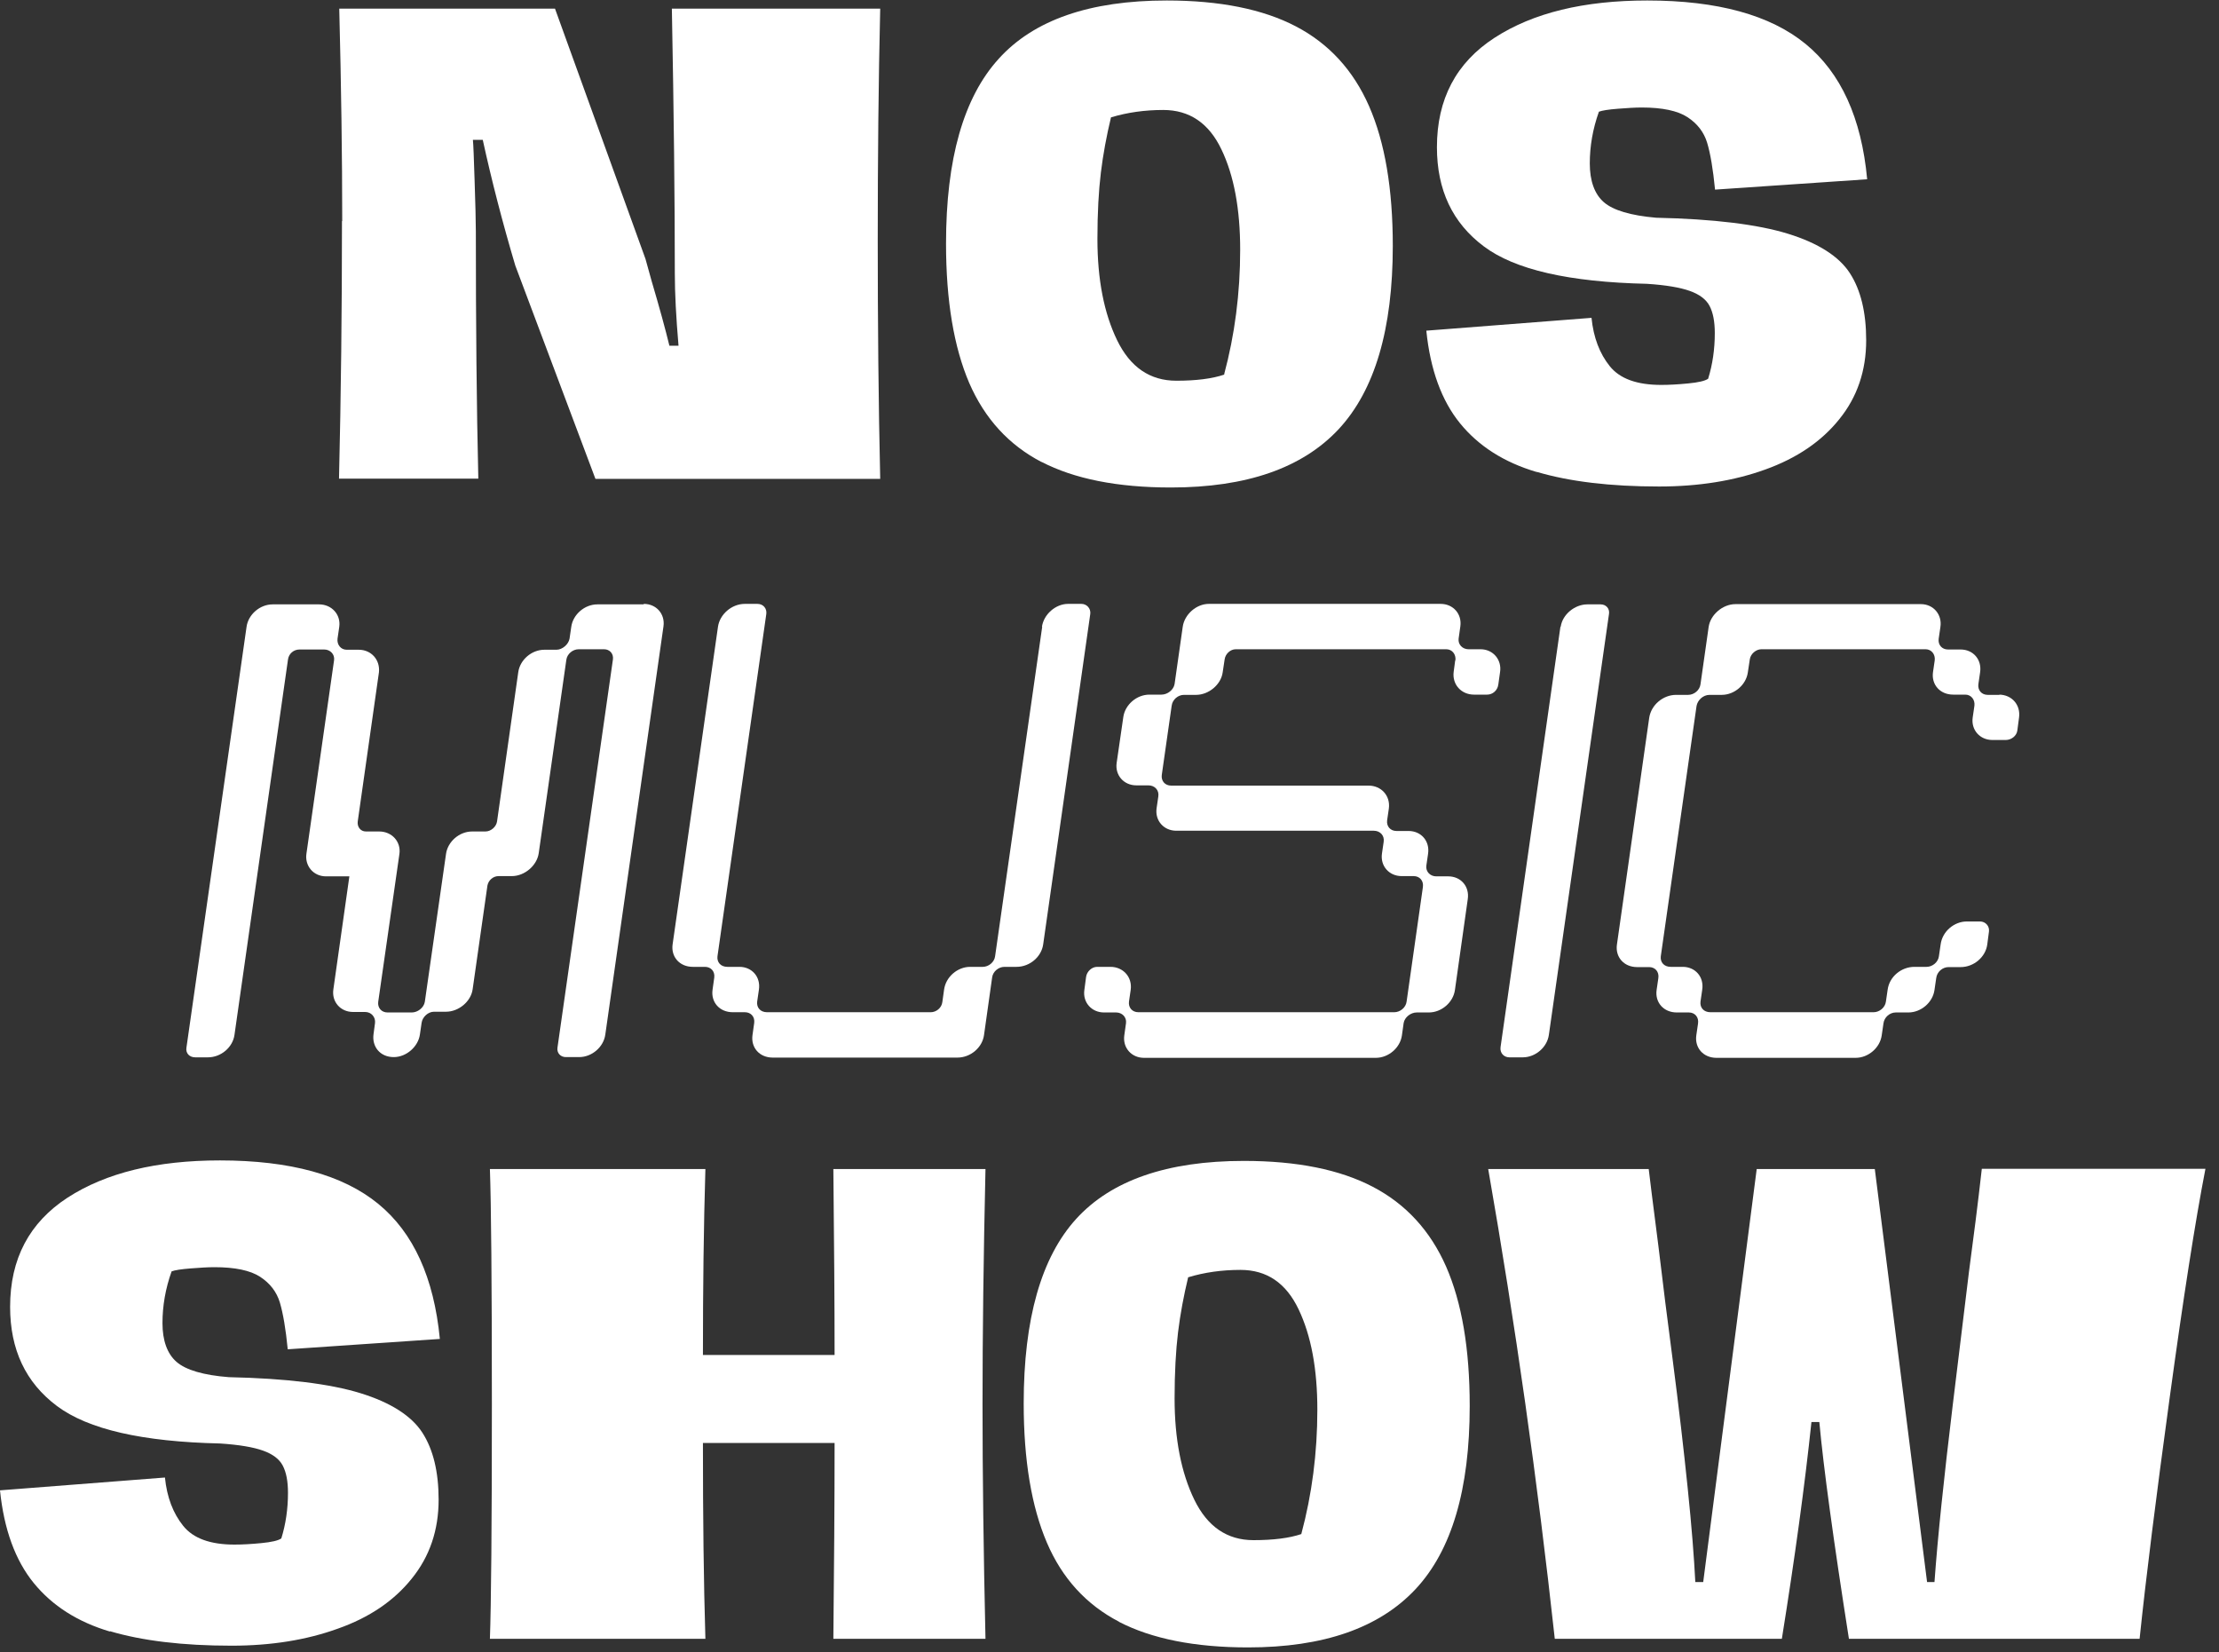
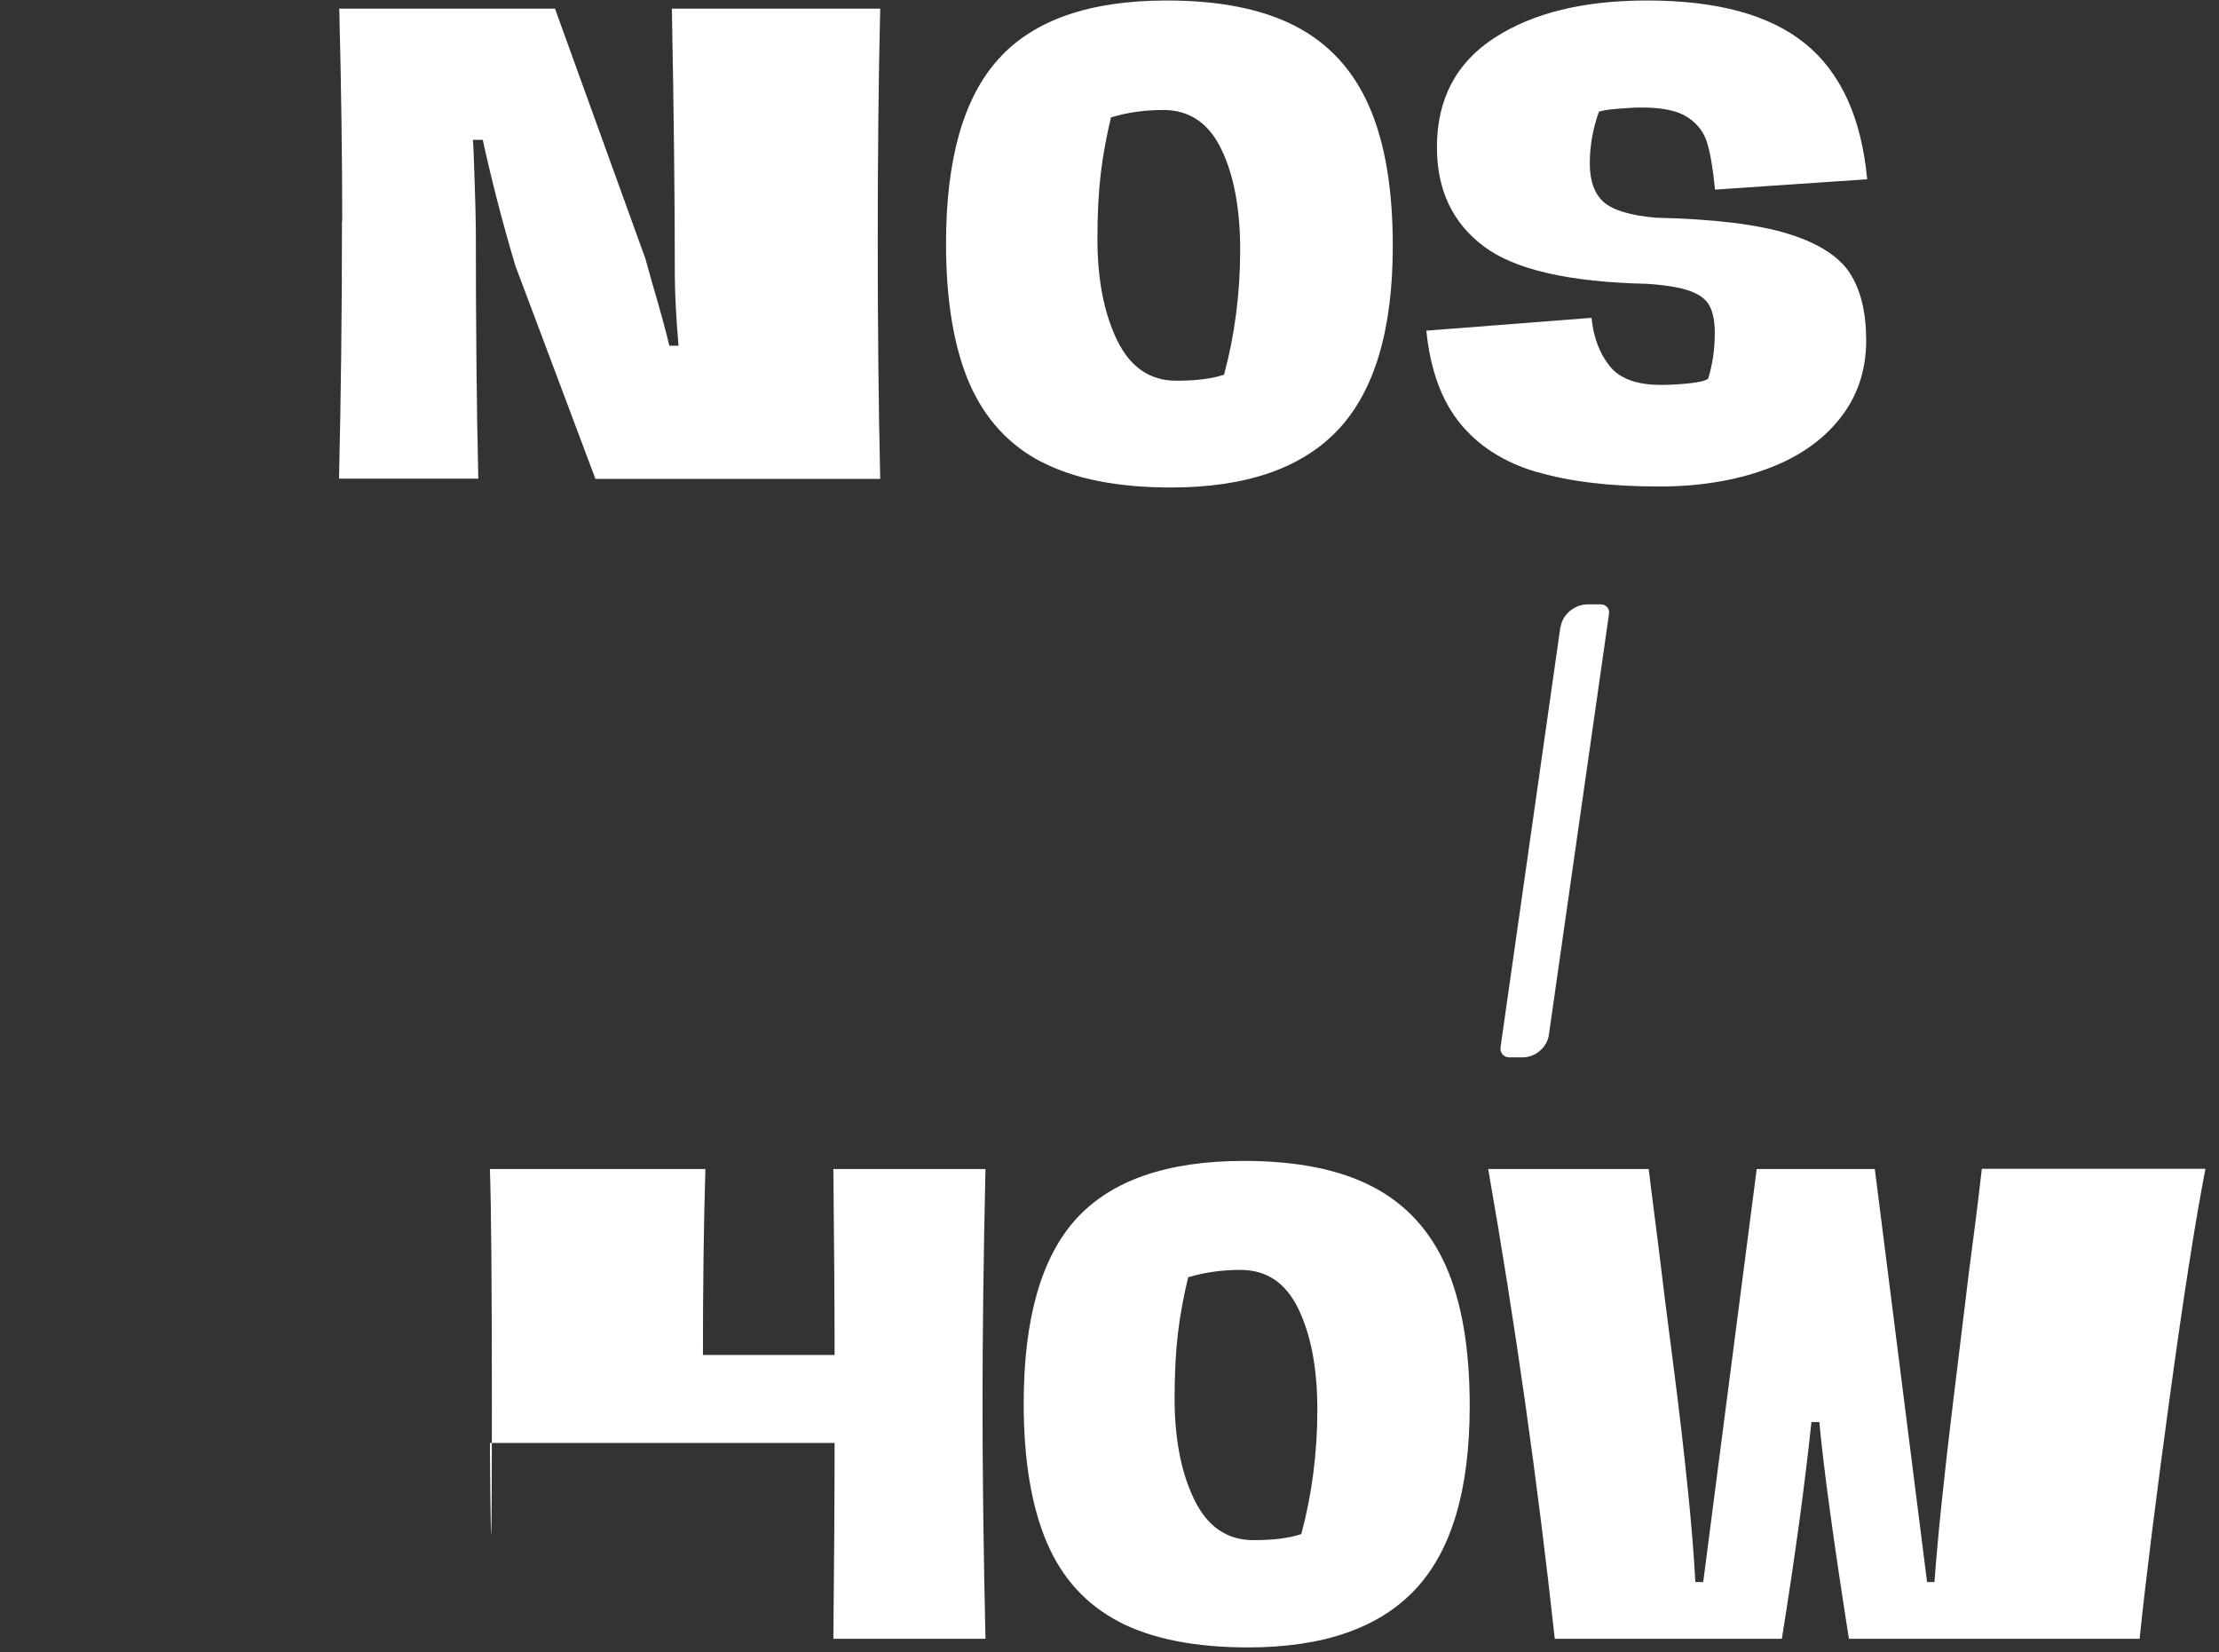
<svg xmlns="http://www.w3.org/2000/svg" width="90" height="67" viewBox="0 0 90 67" fill="none">
  <rect x="0" y="0" width="90" height="67" fill="#333333" stroke="none" />
  <g id="Layer_1" clip-path="url(#clip0_52_15550)">
    <path id="Vector" d="M13.88 8.97C13.88 6.39 13.84 3.51 13.76 0.35H22.51L26.18 10.5L26.43 11.4C26.75 12.48 26.99 13.36 27.15 14.02H27.52C27.42 12.85 27.37 11.88 27.37 11.1C27.37 8.13 27.33 4.55 27.25 0.35H35.7C35.63 3.28 35.6 6.42 35.6 9.77C35.6 13.12 35.63 16.35 35.7 19.42H24.15L20.9 10.77C20.38 9.02 19.94 7.32 19.58 5.67H19.18C19.2 5.85 19.22 6.41 19.25 7.34C19.28 8.27 19.3 8.96 19.3 9.39C19.3 13.14 19.33 16.48 19.4 19.41H13.75C13.83 16.04 13.87 12.56 13.87 8.96L13.88 8.97Z" fill="white" />
    <path id="Vector_2" d="M42.25 18.74C40.92 18.05 39.94 16.98 39.31 15.53C38.69 14.08 38.37 12.2 38.37 9.88C38.37 6.45 39.08 3.95 40.51 2.38C41.93 0.81 44.2 0.02 47.32 0.02C49.47 0.02 51.22 0.37 52.56 1.07C53.9 1.77 54.89 2.85 55.53 4.31C56.17 5.77 56.49 7.66 56.49 9.97C56.49 13.35 55.76 15.83 54.29 17.41C52.82 18.98 50.56 19.77 47.49 19.77C45.32 19.77 43.57 19.42 42.24 18.73L42.25 18.74ZM49.65 15.18C50.08 13.58 50.3 11.9 50.3 10.13C50.3 8.48 50.05 7.12 49.54 6.06C49.03 4.99 48.24 4.46 47.18 4.46C46.43 4.46 45.72 4.56 45.06 4.76C44.88 5.51 44.74 6.26 44.65 7C44.56 7.74 44.51 8.64 44.51 9.69C44.51 11.34 44.78 12.71 45.31 13.8C45.84 14.89 46.64 15.44 47.71 15.44C48.51 15.44 49.16 15.36 49.66 15.19L49.65 15.18Z" fill="white" />
    <path id="Vector_3" d="M62.32 19.14C61 18.75 59.97 18.09 59.22 17.17C58.47 16.25 58.01 14.99 57.85 13.41L64.55 12.89C64.63 13.69 64.88 14.34 65.29 14.85C65.7 15.36 66.39 15.61 67.38 15.61C67.7 15.61 68.06 15.59 68.47 15.55C68.88 15.51 69.15 15.45 69.28 15.36C69.46 14.78 69.55 14.16 69.55 13.51C69.55 13.04 69.48 12.68 69.34 12.41C69.2 12.14 68.93 11.94 68.54 11.8C68.15 11.66 67.57 11.56 66.8 11.51C63.65 11.44 61.44 10.94 60.18 9.99C58.91 9.04 58.28 7.7 58.28 5.97C58.28 4.02 59.06 2.54 60.62 1.53C62.18 0.52 64.24 0.02 66.81 0.02C69.66 0.02 71.8 0.61 73.23 1.78C74.66 2.95 75.5 4.78 75.73 7.27L69.56 7.69C69.48 6.86 69.37 6.22 69.24 5.79C69.11 5.36 68.84 5.01 68.44 4.75C68.04 4.49 67.42 4.36 66.59 4.36C66.32 4.36 66 4.38 65.62 4.41C65.24 4.44 64.98 4.48 64.85 4.53C64.6 5.23 64.48 5.93 64.48 6.63C64.48 7.33 64.67 7.87 65.05 8.2C65.43 8.53 66.14 8.74 67.17 8.83C69.5 8.88 71.29 9.1 72.52 9.48C73.75 9.86 74.59 10.4 75.03 11.08C75.47 11.76 75.69 12.67 75.69 13.8C75.69 15.03 75.33 16.1 74.6 17C73.88 17.9 72.88 18.58 71.6 19.04C70.33 19.5 68.89 19.73 67.29 19.73C65.31 19.73 63.66 19.53 62.34 19.14H62.32Z" fill="white" />
-     <path id="Vector_4" d="M4.47 66.17C3.15 65.78 2.12 65.12 1.37 64.2C0.62 63.28 0.16 62.02 0 60.44L6.69 59.92C6.77 60.72 7.02 61.37 7.43 61.88C7.84 62.39 8.53 62.64 9.51 62.64C9.83 62.64 10.19 62.62 10.6 62.58C11.01 62.54 11.28 62.48 11.41 62.39C11.59 61.81 11.68 61.19 11.68 60.54C11.68 60.07 11.61 59.71 11.47 59.44C11.33 59.17 11.06 58.97 10.67 58.83C10.28 58.69 9.7 58.59 8.93 58.54C5.78 58.47 3.58 57.97 2.31 57.02C1.04 56.07 0.41 54.73 0.41 53C0.41 51.05 1.19 49.58 2.74 48.57C4.3 47.56 6.36 47.06 8.92 47.06C11.77 47.06 13.91 47.65 15.34 48.82C16.77 49.99 17.6 51.82 17.84 54.3L11.67 54.72C11.59 53.89 11.48 53.26 11.35 52.82C11.22 52.39 10.95 52.04 10.55 51.78C10.15 51.52 9.53 51.39 8.7 51.39C8.43 51.39 8.11 51.41 7.73 51.44C7.35 51.47 7.09 51.51 6.96 51.56C6.71 52.26 6.59 52.96 6.59 53.66C6.59 54.36 6.78 54.9 7.16 55.23C7.54 55.56 8.25 55.77 9.28 55.85C11.61 55.9 13.39 56.12 14.62 56.5C15.85 56.88 16.69 57.42 17.13 58.1C17.57 58.78 17.79 59.69 17.79 60.82C17.79 62.05 17.43 63.12 16.7 64.02C15.98 64.92 14.98 65.6 13.7 66.05C12.43 66.51 10.99 66.74 9.39 66.74C7.41 66.74 5.76 66.54 4.45 66.15L4.47 66.17Z" fill="white" />
-     <path id="Vector_5" d="M19.87 47.41H28.61C28.54 49.72 28.51 52.24 28.51 54.95H33.85C33.85 52.85 33.83 50.34 33.8 47.41H39.97C39.89 50.96 39.85 54.14 39.85 56.95C39.85 59.76 39.89 62.93 39.97 66.46H33.8C33.83 63.56 33.85 60.92 33.85 58.52H28.51C28.51 61.53 28.54 64.18 28.61 66.46H19.87C19.92 65.08 19.95 61.91 19.95 56.95C19.95 51.99 19.92 48.81 19.87 47.41Z" fill="white" />
+     <path id="Vector_5" d="M19.87 47.41H28.61C28.54 49.72 28.51 52.24 28.51 54.95H33.85C33.85 52.85 33.83 50.34 33.8 47.41H39.97C39.89 50.96 39.85 54.14 39.85 56.95C39.85 59.76 39.89 62.93 39.97 66.46H33.8C33.83 63.56 33.85 60.92 33.85 58.52H28.51H19.87C19.92 65.08 19.95 61.91 19.95 56.95C19.95 51.99 19.92 48.81 19.87 47.41Z" fill="white" />
    <path id="Vector_6" d="M45.39 65.77C44.06 65.08 43.08 64.01 42.46 62.56C41.84 61.11 41.52 59.23 41.52 56.92C41.52 53.49 42.23 50.99 43.65 49.43C45.07 47.87 47.34 47.08 50.45 47.08C52.6 47.08 54.34 47.43 55.68 48.13C57.02 48.83 58.01 49.91 58.65 51.36C59.29 52.82 59.61 54.7 59.61 57.02C59.61 60.4 58.88 62.88 57.41 64.45C55.94 66.02 53.68 66.81 50.62 66.81C48.46 66.81 46.71 66.46 45.38 65.77H45.39ZM52.78 62.21C53.21 60.61 53.43 58.93 53.43 57.17C53.43 55.52 53.18 54.17 52.67 53.1C52.16 52.03 51.38 51.5 50.31 51.5C49.56 51.5 48.85 51.6 48.19 51.8C48.01 52.55 47.87 53.29 47.78 54.03C47.69 54.77 47.64 55.67 47.64 56.71C47.64 58.36 47.91 59.73 48.44 60.82C48.97 61.91 49.77 62.46 50.84 62.46C51.64 62.46 52.29 62.38 52.79 62.21H52.78Z" fill="white" />
    <path id="Vector_7" d="M60.38 47.41H66.87C66.95 48.09 67.04 48.79 67.13 49.49C67.22 50.2 67.31 50.89 67.39 51.57C67.44 52.02 67.59 53.21 67.84 55.13C68.09 57.05 68.29 58.79 68.45 60.34C68.61 61.89 68.71 63.16 68.76 64.16H69.08L71.25 47.41H76.04L78.16 64.16H78.46C78.59 62.35 78.84 59.96 79.2 56.99C79.56 54.03 79.78 52.22 79.86 51.57C80.04 50.22 80.22 48.83 80.38 47.4H89.45C89.03 49.56 88.55 52.66 88 56.68C87.45 60.7 87.04 63.96 86.78 66.46H74.99C74.36 62.45 73.96 59.52 73.79 57.67H73.47C73.2 60.23 72.8 63.16 72.27 66.46H63.06C62.36 60.05 61.46 53.7 60.36 47.41H60.38Z" fill="white" />
-     <path id="Vector_8" d="M26.11 24.49C26.62 24.49 26.98 24.9 26.91 25.4L24.55 41.96C24.48 42.46 24.01 42.87 23.49 42.87H22.95C22.73 42.87 22.58 42.7 22.61 42.49L24.86 26.74C24.89 26.5 24.72 26.33 24.5 26.33H23.47C23.23 26.33 23 26.52 22.97 26.76L21.85 34.6C21.78 35.1 21.28 35.53 20.76 35.53H20.22C20 35.53 19.81 35.7 19.77 35.91L19.17 40.12C19.1 40.62 18.6 41.03 18.09 41.03H17.6C17.36 41.03 17.13 41.25 17.1 41.48L17.03 41.96C16.96 42.44 16.49 42.87 15.97 42.87C15.41 42.87 15.08 42.44 15.15 41.94L15.21 41.49C15.24 41.25 15.06 41.04 14.81 41.04H14.32C13.81 41.04 13.45 40.63 13.52 40.13L14.17 35.54H13.22C12.71 35.54 12.35 35.11 12.43 34.61L13.55 26.77C13.58 26.53 13.39 26.34 13.15 26.34H12.15C11.91 26.34 11.71 26.51 11.68 26.75L9.51 41.97C9.44 42.47 8.97 42.88 8.43 42.88H7.92C7.68 42.88 7.53 42.71 7.56 42.5L10 25.42C10.07 24.92 10.54 24.51 11.06 24.51H12.94C13.45 24.51 13.83 24.92 13.76 25.42L13.69 25.9C13.66 26.14 13.82 26.35 14.06 26.35H14.55C15.06 26.35 15.42 26.76 15.37 27.26L14.51 33.31C14.48 33.53 14.62 33.72 14.84 33.72H15.38C15.89 33.72 16.27 34.13 16.2 34.63L15.34 40.63C15.31 40.87 15.47 41.06 15.72 41.06H16.7C16.94 41.06 17.19 40.87 17.23 40.63L18.09 34.63C18.16 34.13 18.63 33.72 19.15 33.72H19.69C19.91 33.72 20.13 33.53 20.16 33.31L21.02 27.26C21.09 26.76 21.56 26.35 22.08 26.35H22.57C22.81 26.35 23.06 26.13 23.1 25.9L23.17 25.42C23.24 24.92 23.71 24.51 24.23 24.51H26.11V24.49Z" fill="white" />
-     <path id="Vector_9" d="M42.26 25.42C42.33 24.92 42.81 24.49 43.32 24.49H43.86C44.08 24.49 44.25 24.68 44.22 24.9L42.31 38.3C42.24 38.8 41.77 39.21 41.23 39.21H40.74C40.5 39.21 40.27 39.4 40.24 39.64L39.91 41.98C39.84 42.48 39.37 42.89 38.83 42.89H31.34C30.8 42.89 30.45 42.48 30.52 41.98L30.59 41.48C30.62 41.24 30.46 41.05 30.21 41.05H29.72C29.18 41.05 28.83 40.64 28.9 40.14L28.97 39.64C29 39.4 28.84 39.21 28.59 39.21H28.1C27.56 39.21 27.21 38.8 27.28 38.3L29.12 25.42C29.19 24.92 29.67 24.49 30.21 24.49H30.72C30.96 24.49 31.11 24.68 31.08 24.9L29.1 38.78C29.07 39.02 29.23 39.21 29.5 39.21H29.99C30.5 39.21 30.86 39.62 30.78 40.14L30.71 40.62C30.68 40.86 30.84 41.05 31.11 41.05H37.75C37.97 41.05 38.19 40.88 38.22 40.64L38.29 40.14C38.36 39.61 38.84 39.21 39.35 39.21H39.86C40.1 39.21 40.33 39.02 40.36 38.78L42.27 25.42H42.26Z" fill="white" />
-     <path id="Vector_10" d="M59.03 26.78C59.06 26.54 58.9 26.33 58.66 26.33H50.12C49.9 26.33 49.7 26.52 49.67 26.74L49.59 27.27C49.52 27.77 49.02 28.18 48.51 28.18H48.02C47.78 28.18 47.55 28.37 47.52 28.63L47.12 31.43C47.09 31.67 47.25 31.86 47.5 31.86H55.51C56.02 31.86 56.4 32.27 56.33 32.79L56.26 33.27C56.23 33.51 56.39 33.7 56.64 33.7H57.13C57.64 33.7 58 34.11 57.92 34.63L57.85 35.11C57.82 35.35 58.01 35.54 58.25 35.54H58.74C59.25 35.54 59.61 35.95 59.53 36.47L59.01 40.15C58.94 40.65 58.47 41.06 57.95 41.06H57.46C57.22 41.06 56.97 41.25 56.93 41.49L56.86 41.99C56.79 42.49 56.32 42.9 55.8 42.9H46.4C45.89 42.9 45.53 42.49 45.6 41.99L45.67 41.49C45.7 41.25 45.51 41.06 45.27 41.06H44.78C44.27 41.06 43.91 40.65 43.98 40.15L44.05 39.62C44.08 39.4 44.28 39.21 44.5 39.21H45.04C45.55 39.21 45.93 39.62 45.86 40.14L45.79 40.62C45.76 40.86 45.92 41.05 46.17 41.05H56.55C56.79 41.05 57.02 40.86 57.05 40.62L57.71 35.98C57.75 35.72 57.58 35.53 57.34 35.53H56.85C56.34 35.53 55.98 35.12 56.05 34.62L56.12 34.14C56.16 33.88 55.97 33.69 55.72 33.69H47.71C47.2 33.69 46.84 33.28 46.91 32.78L46.98 32.3C47.02 32.04 46.83 31.85 46.58 31.85H46.09C45.58 31.85 45.22 31.44 45.29 30.94L45.56 29.08C45.63 28.58 46.1 28.17 46.62 28.17H47.11C47.35 28.17 47.6 27.98 47.64 27.74L47.97 25.42C48.04 24.92 48.52 24.49 49.03 24.49H58.43C58.94 24.49 59.3 24.9 59.23 25.4L59.16 25.9C59.13 26.14 59.32 26.33 59.56 26.33H60.05C60.56 26.33 60.92 26.76 60.84 27.26L60.77 27.76C60.74 28 60.54 28.17 60.32 28.17H59.78C59.27 28.17 58.89 27.76 58.96 27.24L59.02 26.79L59.03 26.78Z" fill="white" />
    <path id="Vector_11" d="M63.3 25.42C63.37 24.92 63.87 24.51 64.38 24.51H64.92C65.14 24.51 65.29 24.68 65.26 24.89L62.82 41.97C62.75 42.47 62.28 42.88 61.76 42.88H61.22C61 42.88 60.83 42.71 60.86 42.47L63.29 25.41L63.3 25.42Z" fill="white" />
-     <path id="Vector_12" d="M81.07 28.17C81.61 28.17 81.96 28.6 81.89 29.1L81.82 29.63C81.79 29.85 81.57 30.01 81.35 30.01H80.81C80.3 30.01 79.94 29.6 80.01 29.1L80.08 28.62C80.11 28.38 79.95 28.17 79.71 28.17H79.22C78.68 28.17 78.33 27.76 78.4 27.26L78.47 26.78C78.5 26.54 78.34 26.33 78.1 26.33H71.44C71.22 26.33 71 26.52 70.97 26.74L70.89 27.27C70.82 27.77 70.35 28.18 69.83 28.18H69.34C69.07 28.18 68.85 28.4 68.81 28.63L67.36 38.78C67.33 39.02 67.49 39.21 67.76 39.21H68.25C68.76 39.21 69.12 39.62 69.04 40.14L68.97 40.62C68.94 40.86 69.1 41.05 69.37 41.05H75.99C76.23 41.05 76.46 40.86 76.49 40.62L76.56 40.14C76.63 39.61 77.11 39.21 77.65 39.21H78.14C78.38 39.21 78.61 39.02 78.64 38.78L78.71 38.3C78.78 37.77 79.26 37.37 79.77 37.37H80.31C80.53 37.37 80.7 37.56 80.67 37.78L80.6 38.31C80.53 38.81 80.06 39.22 79.52 39.22H79.03C78.79 39.22 78.56 39.41 78.53 39.67L78.46 40.15C78.39 40.65 77.92 41.06 77.4 41.06H76.89C76.65 41.06 76.42 41.25 76.39 41.51L76.32 41.99C76.25 42.49 75.78 42.9 75.26 42.9H69.62C69.08 42.9 68.73 42.49 68.8 41.99L68.87 41.51C68.91 41.25 68.74 41.06 68.5 41.06H68.01C67.47 41.06 67.12 40.65 67.19 40.15L67.26 39.67C67.3 39.41 67.13 39.22 66.89 39.22H66.4C65.86 39.22 65.51 38.81 65.58 38.31L66.89 29.11C66.97 28.58 67.46 28.18 67.98 28.18H68.47C68.71 28.18 68.94 27.99 68.97 27.75L69.3 25.43C69.37 24.93 69.87 24.5 70.39 24.5H77.91C78.42 24.5 78.78 24.93 78.7 25.43L78.63 25.91C78.6 26.15 78.76 26.34 79.01 26.34H79.52C80.03 26.34 80.39 26.75 80.31 27.27L80.24 27.75C80.21 27.99 80.37 28.18 80.62 28.18H81.11L81.07 28.17Z" fill="white" />
  </g>
  <defs>
    <clipPath id="clip0_52_15550">
      <rect width="89.47" height="66.81" fill="white" />
    </clipPath>
  </defs>
</svg>